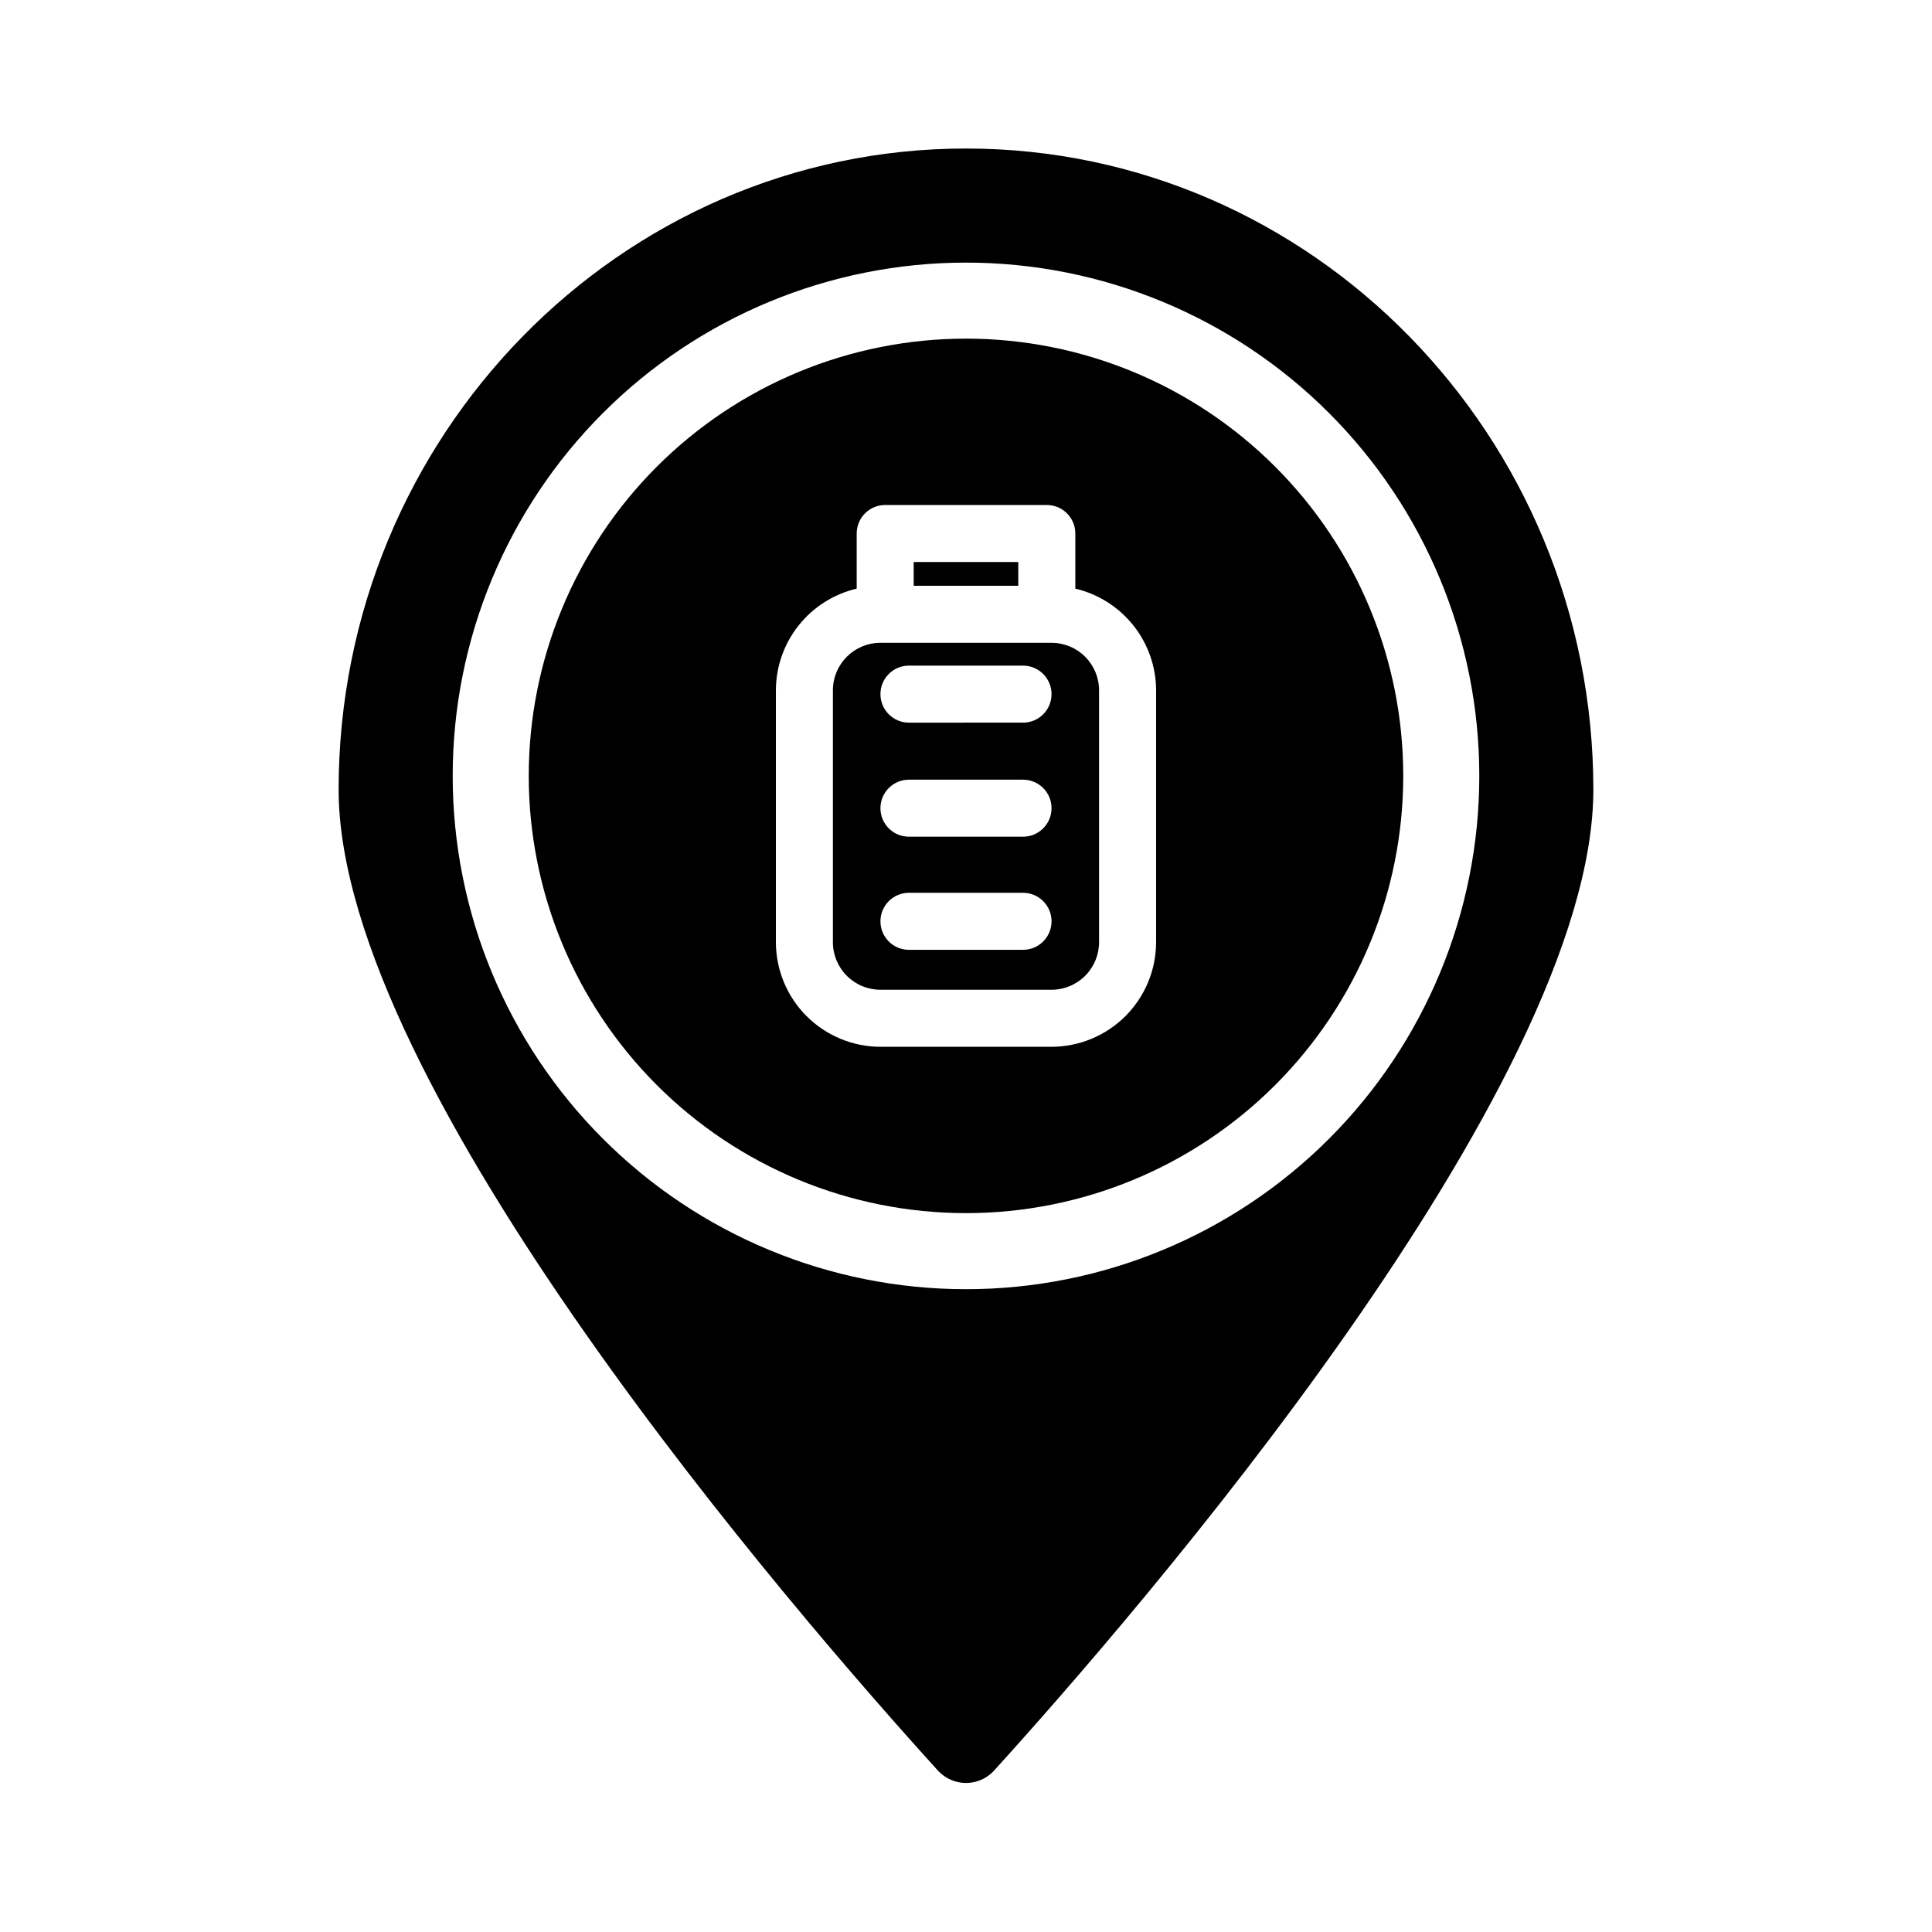
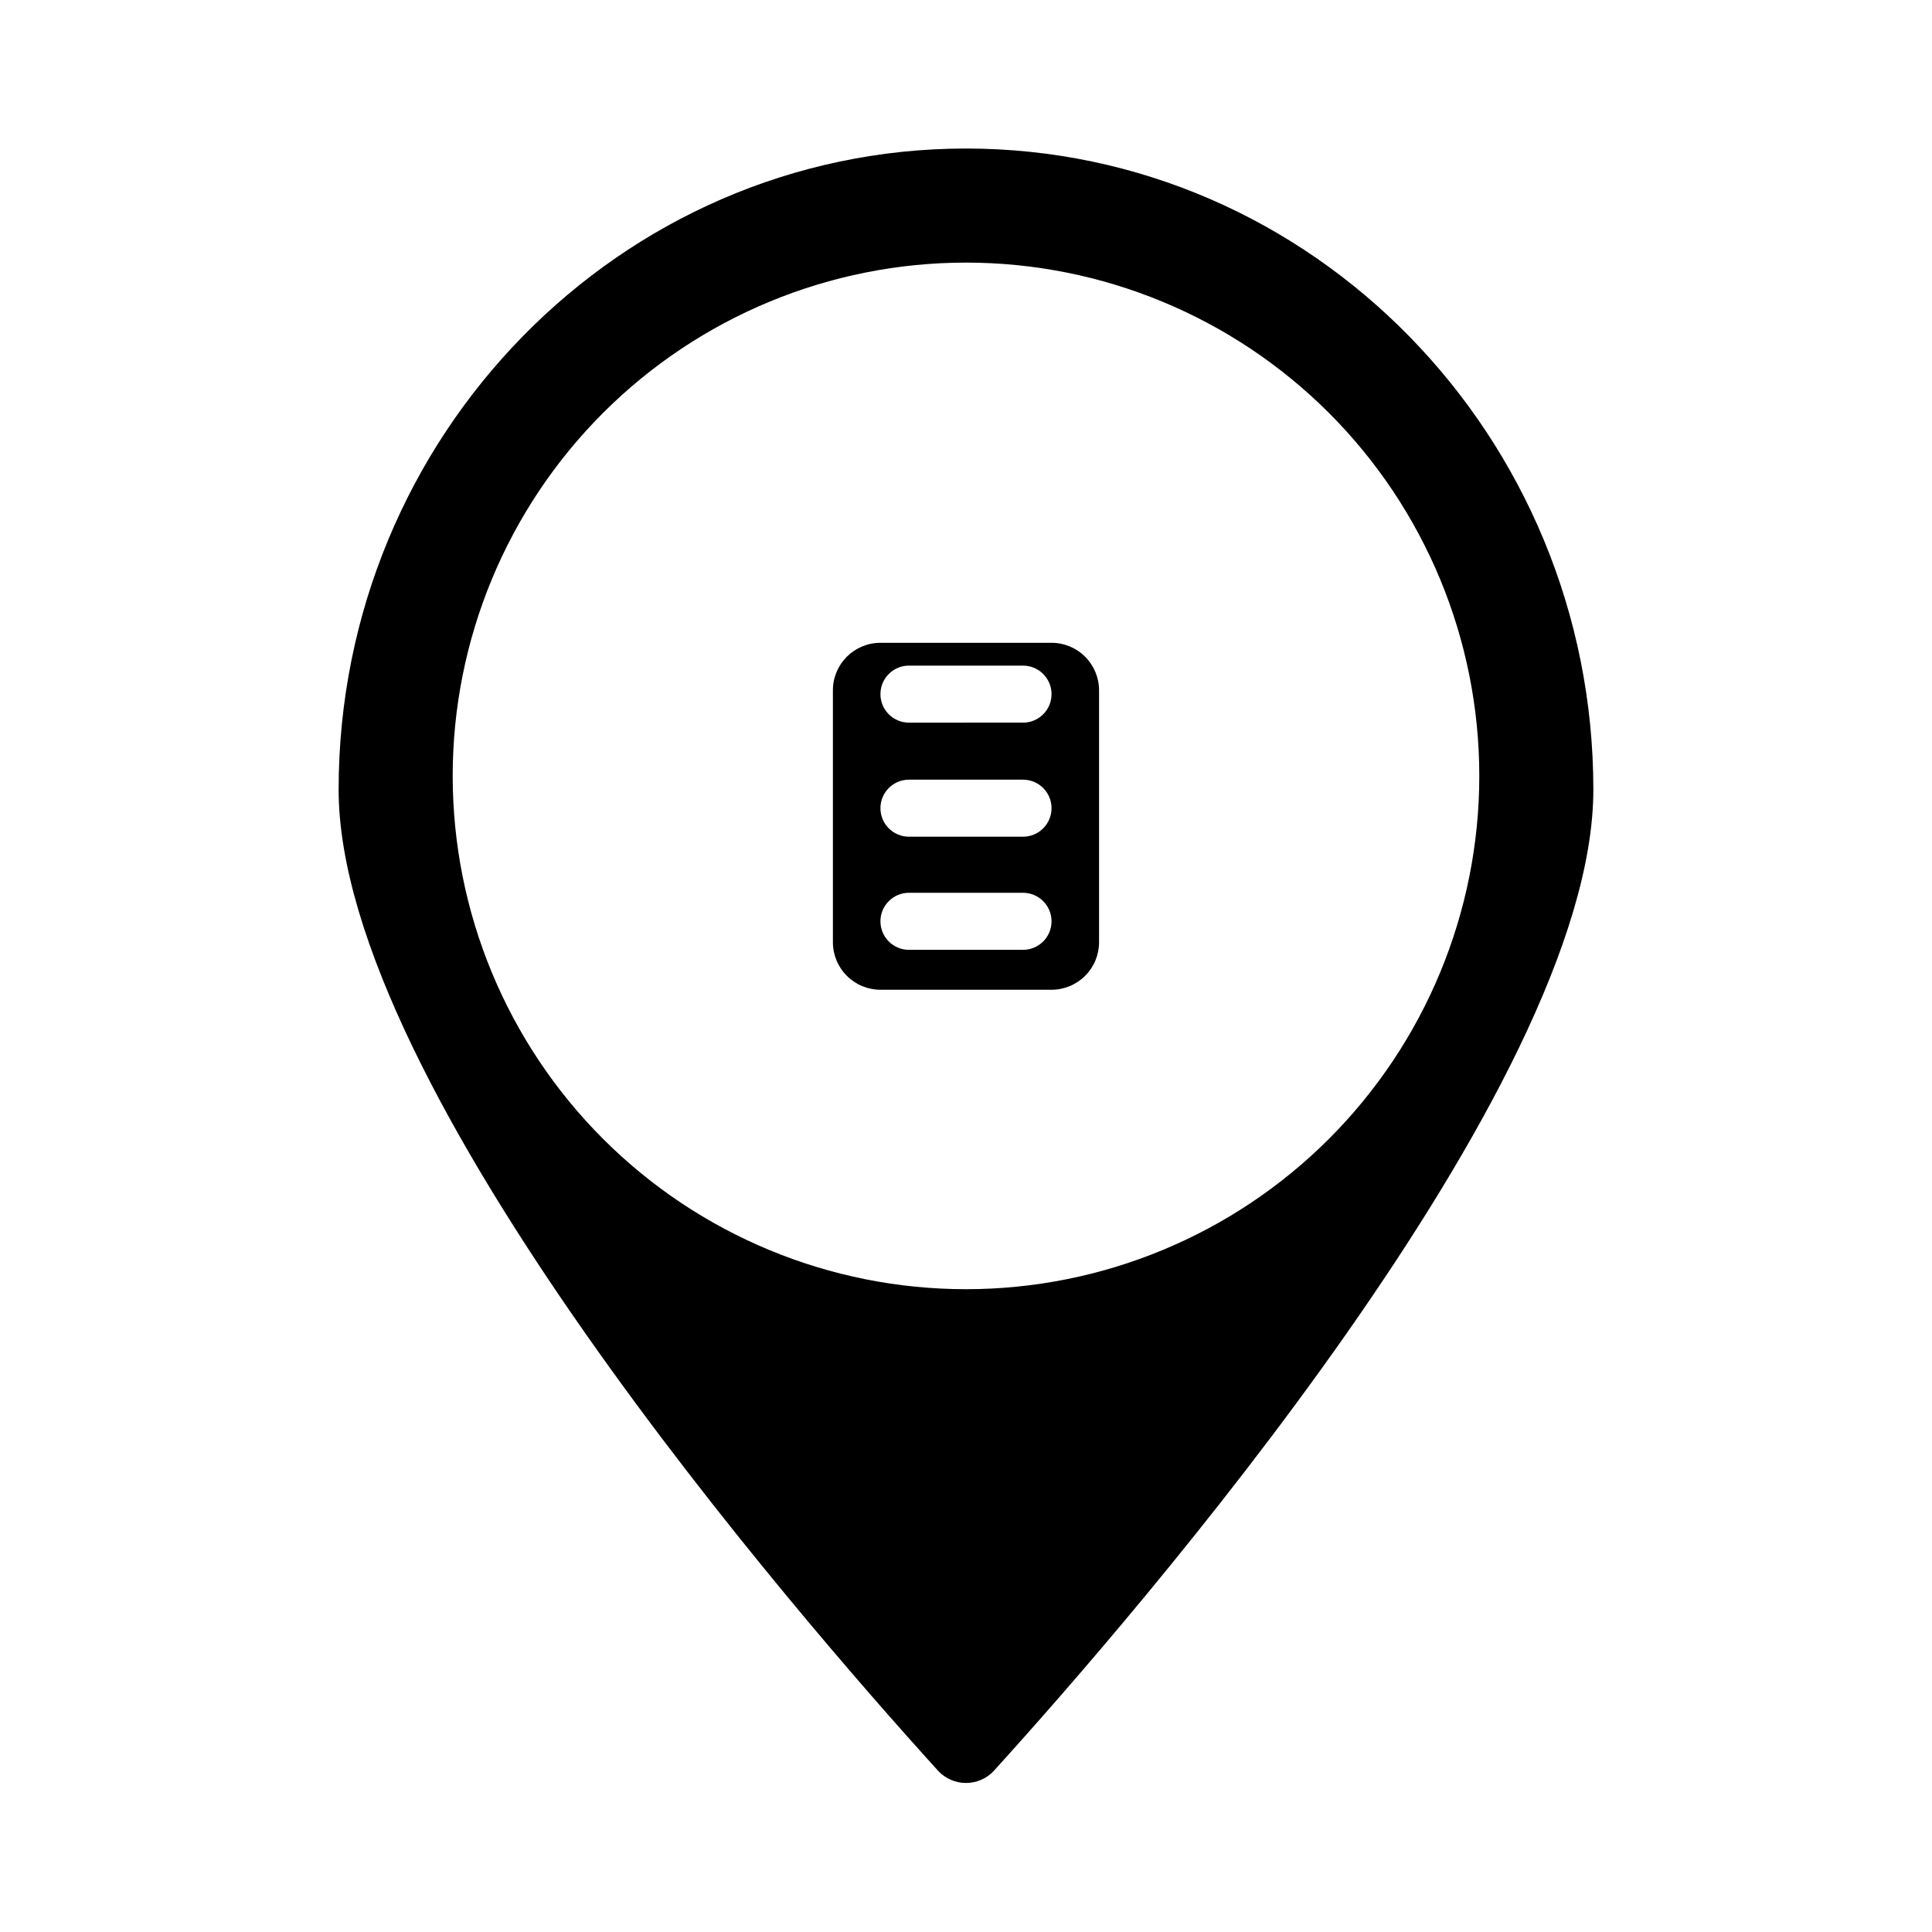
<svg xmlns="http://www.w3.org/2000/svg" fill="#000000" width="800px" height="800px" version="1.1" viewBox="144 144 512 512">
  <g>
-     <path d="m400 233.74c-30.734 0-60.207 12.207-81.938 33.938-21.73 21.73-33.941 51.207-33.941 81.938 0 30.734 12.211 60.207 33.941 81.938 21.73 21.73 51.203 33.938 81.938 33.938 30.73 0 60.203-12.207 81.934-33.938 21.734-21.73 33.941-51.203 33.941-81.938 0-30.73-12.207-60.207-33.941-81.938-21.73-21.73-51.203-33.938-81.934-33.938zm50.379 159.96c-0.012 7.348-2.938 14.387-8.129 19.582-5.195 5.191-12.234 8.117-19.578 8.129h-45.344c-7.348-0.012-14.387-2.938-19.578-8.129-5.195-5.195-8.117-12.234-8.133-19.582v-66.754c0.016-6.246 2.137-12.305 6.023-17.195s9.309-8.328 15.391-9.758v-14.609c0-4.176 3.383-7.559 7.555-7.559h42.824c4.176 0 7.559 3.383 7.559 7.559v14.609c6.078 1.43 11.5 4.867 15.387 9.758s6.008 10.949 6.023 17.195z" />
-     <path d="m386.14 292.94h27.711v6.297h-27.711z" />
    <path d="m422.67 314.35h-45.344c-6.957 0-12.598 5.637-12.598 12.594v66.754c0 3.344 1.328 6.547 3.691 8.906 2.359 2.363 5.566 3.691 8.906 3.691h45.344c3.34 0 6.543-1.328 8.902-3.691 2.363-2.359 3.691-5.562 3.691-8.906v-66.754c0-3.34-1.328-6.543-3.691-8.906-2.359-2.359-5.562-3.688-8.902-3.688zm-7.559 81.363h-30.23c-4.172 0-7.555-3.383-7.555-7.555 0-4.176 3.383-7.559 7.555-7.559h30.23c4.172 0 7.559 3.383 7.559 7.559 0 4.172-3.387 7.555-7.559 7.555zm0-29.977h-30.23c-4.172 0-7.555-3.383-7.555-7.555 0-4.176 3.383-7.559 7.555-7.559h30.23c4.172 0 7.559 3.383 7.559 7.559 0 4.172-3.387 7.555-7.559 7.555zm0-30.23-30.23 0.004c-4.172 0-7.555-3.383-7.555-7.559 0-4.172 3.383-7.555 7.555-7.555h30.23c4.172 0 7.559 3.383 7.559 7.555 0 4.176-3.387 7.559-7.559 7.559z" />
    <path d="m400 183.36c-91.695 0-166.26 76.227-166.26 169.89 0 78.945 121.67 219.05 158.95 260.12 1.902 2 4.547 3.137 7.309 3.137s5.402-1.137 7.305-3.137c37.281-41.062 158.95-181.17 158.95-260.12 0-93.66-74.562-169.89-166.25-169.89zm0 302.29c-36.078 0-70.68-14.328-96.188-39.84-25.512-25.512-39.844-60.109-39.844-96.188 0-36.078 14.332-70.676 39.844-96.188 25.508-25.508 60.109-39.84 96.188-39.84 36.074 0 70.676 14.332 96.184 39.84 25.512 25.512 39.844 60.109 39.844 96.188 0 36.078-14.332 70.676-39.844 96.188-25.508 25.512-60.109 39.84-96.184 39.84z" />
  </g>
</svg>